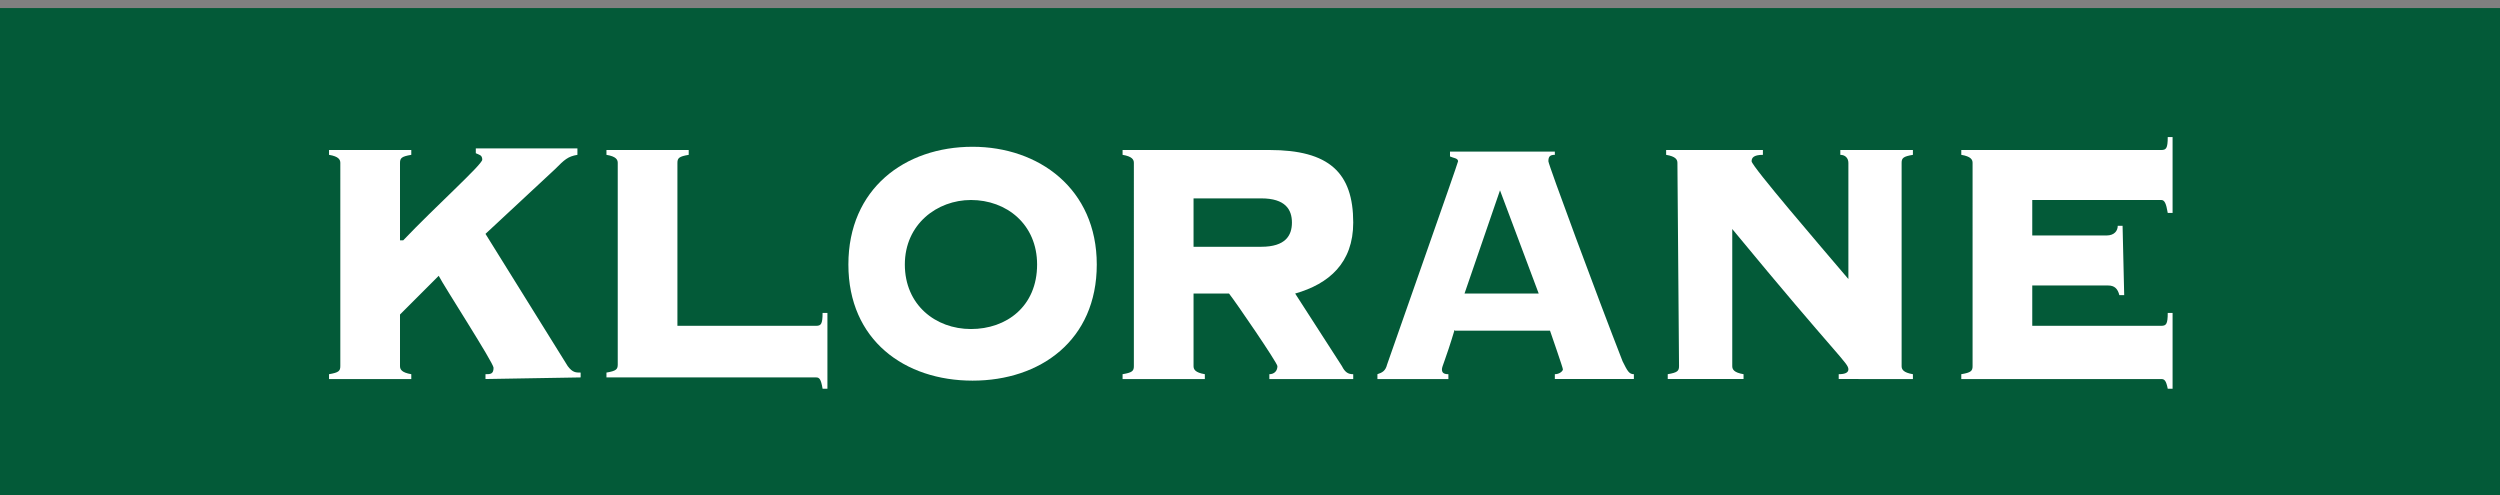
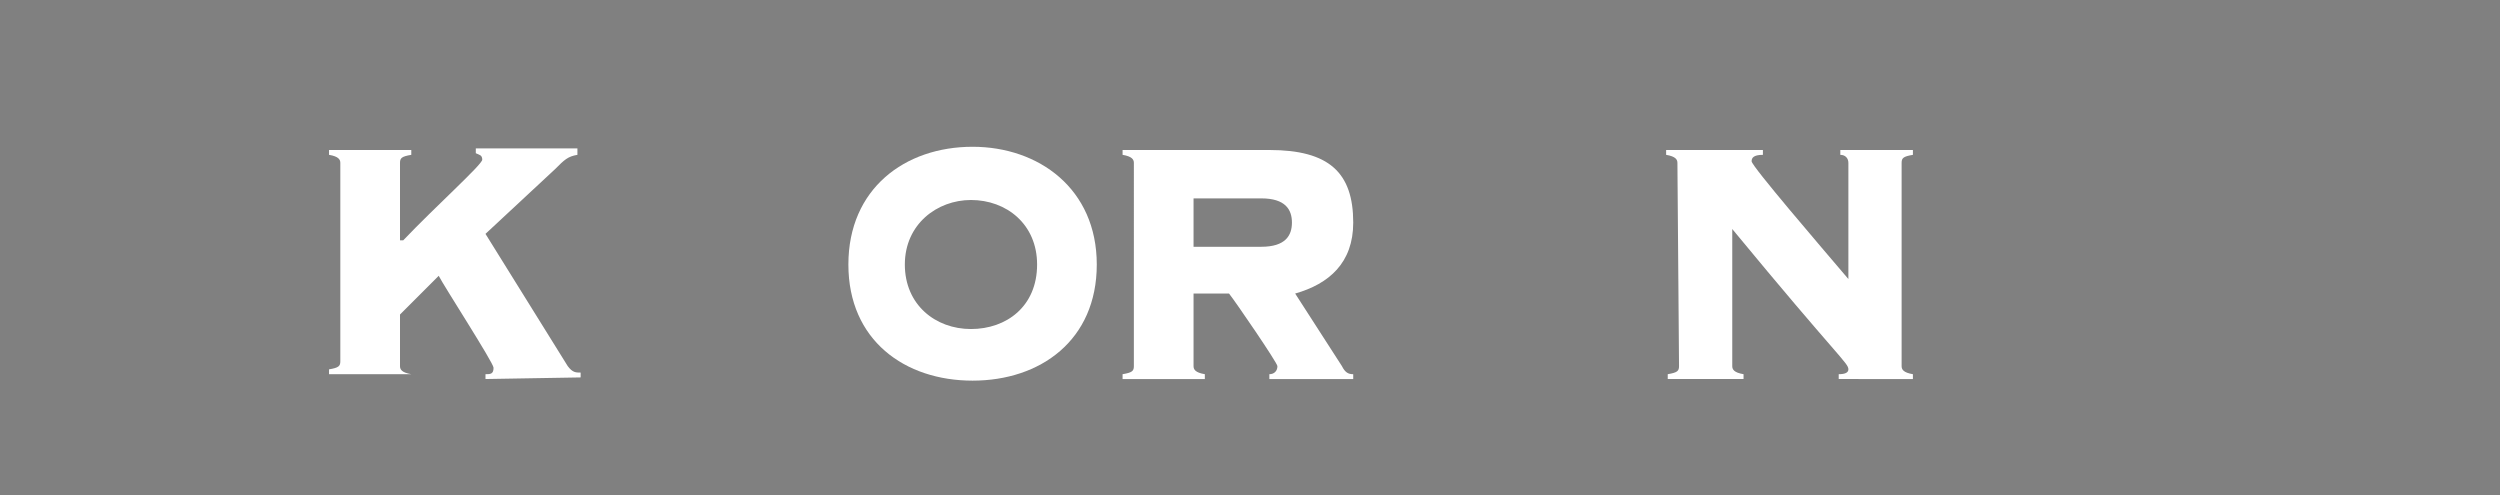
<svg xmlns="http://www.w3.org/2000/svg" version="1.1" id="Calque_1" x="0px" y="0px" viewBox="0 0 155 30.7" style="enable-background:new 0 0 155 30.7;" xml:space="preserve">
  <rect x="0" y="0" width="155" height="30.7" fill="#808080" stroke="none" />
  <style type="text/css">
	.st0{fill:#035A38;}
	.st1{fill:#FFFFFF;}
</style>
  <g>
-     <rect y="0.5" class="st0" width="155" height="30.2" />
    <g>
-       <path class="st1" d="M30.1,23.5v-0.3c0.3,0,0.5,0,0.5-0.4c0-0.3-3.1-5.1-3.4-5.7l-2.4,2.4v3.2c0,0.2,0.1,0.4,0.7,0.5v0.3h-5.1    v-0.3c0.6-0.1,0.7-0.2,0.7-0.5V10.1c0-0.2-0.1-0.4-0.7-0.5V9.3h5.1v0.3c-0.6,0.1-0.7,0.2-0.7,0.5v4.8H25c2-2.1,4.9-4.7,4.9-5    s-0.2-0.3-0.4-0.4V9.2h6.3v0.4c-0.6,0.1-0.8,0.3-1.4,0.9l-4.3,4l5.1,8.2c0.3,0.4,0.5,0.4,0.8,0.4v0.3L30.1,23.5L30.1,23.5z" />
-       <path class="st1" d="M42.1,20.2h8.5c0.3,0,0.4-0.1,0.4-0.8h0.3v4.7H51c-0.1-0.6-0.2-0.7-0.4-0.7h-13v-0.3c0.6-0.1,0.7-0.2,0.7-0.5    V10.1c0-0.2-0.1-0.4-0.7-0.5V9.3h5.1v0.3C42.1,9.7,42,9.8,42,10.1v10.1H42.1z" />
+       <path class="st1" d="M30.1,23.5v-0.3c0.3,0,0.5,0,0.5-0.4c0-0.3-3.1-5.1-3.4-5.7l-2.4,2.4v3.2c0,0.2,0.1,0.4,0.7,0.5h-5.1    v-0.3c0.6-0.1,0.7-0.2,0.7-0.5V10.1c0-0.2-0.1-0.4-0.7-0.5V9.3h5.1v0.3c-0.6,0.1-0.7,0.2-0.7,0.5v4.8H25c2-2.1,4.9-4.7,4.9-5    s-0.2-0.3-0.4-0.4V9.2h6.3v0.4c-0.6,0.1-0.8,0.3-1.4,0.9l-4.3,4l5.1,8.2c0.3,0.4,0.5,0.4,0.8,0.4v0.3L30.1,23.5L30.1,23.5z" />
      <path class="st1" d="M56.1,16.4c0,2.5,1.9,4,4.1,4c2.2,0,4.1-1.4,4.1-4c0-2.5-1.9-4-4.1-4C58.1,12.4,56.1,13.9,56.1,16.4 M68,16.4    c0,4.7-3.5,7.2-7.7,7.2s-7.7-2.5-7.7-7.2s3.5-7.3,7.7-7.3C64.4,9.1,68,11.7,68,16.4" />
      <path class="st1" d="M74,15.3h4.2c1.5,0,1.9-0.7,1.9-1.5s-0.4-1.5-1.9-1.5H74V15.3L74,15.3z M74,22.7c0,0.2,0.1,0.4,0.7,0.5v0.3    h-5.1v-0.3c0.6-0.1,0.7-0.2,0.7-0.5V10.1c0-0.2-0.1-0.4-0.7-0.5V9.3h9.1c3.7,0,5.2,1.4,5.2,4.5c0,2.5-1.5,3.8-3.6,4.4l2.9,4.5    c0.2,0.4,0.4,0.5,0.7,0.5v0.3h-5.2v-0.3c0.3,0,0.5-0.2,0.5-0.5c0-0.2-2.6-4-3-4.5H74V22.7z" />
-       <path class="st1" d="M90.8,18.2h4.6L93,11.8L90.8,18.2z M90.2,20.4c-0.6,2-0.8,2.3-0.8,2.5s0.1,0.3,0.4,0.3v0.3h-4.4v-0.3    c0.3-0.1,0.5-0.2,0.6-0.6c0.2-0.6,4.4-12.5,4.4-12.6c0-0.2-0.3-0.2-0.5-0.3V9.4h6.5v0.2C96.1,9.6,96,9.7,96,10    c0,0.2,3,8.3,4.6,12.4c0.3,0.6,0.4,0.8,0.7,0.8v0.3h-4.9v-0.3c0.3,0,0.5-0.2,0.5-0.3s-0.7-2.1-0.8-2.4h-5.9V20.4z" />
      <path class="st1" d="M104,10.1c0-0.2-0.1-0.4-0.7-0.5V9.3h6v0.3c-0.6,0-0.7,0.2-0.7,0.4c0,0.3,4.3,5.3,6,7.3v-7.2    c0-0.3-0.2-0.5-0.5-0.5V9.3h4.5v0.3c-0.6,0.1-0.7,0.2-0.7,0.5v12.6c0,0.2,0.1,0.4,0.7,0.5v0.3H114v-0.3c0.4,0,0.6-0.1,0.6-0.3    c0-0.4-0.6-0.7-7.2-8.7v8.5c0,0.2,0.1,0.4,0.7,0.5v0.3h-4.7v-0.3c0.6-0.1,0.7-0.2,0.7-0.5L104,10.1L104,10.1z" />
-       <path class="st1" d="M131.7,18.3h-0.3c-0.1-0.4-0.3-0.6-0.7-0.6H126v2.5h8c0.3,0,0.4-0.1,0.4-0.8h0.3v4.7h-0.3    c-0.1-0.5-0.2-0.6-0.4-0.6h-12.4v-0.3c0.6-0.1,0.7-0.2,0.7-0.5V10.1c0-0.2-0.1-0.4-0.7-0.5V9.3H134c0.3,0,0.4-0.1,0.4-0.8h0.3v4.7    h-0.3c-0.1-0.6-0.2-0.8-0.4-0.8h-8v2.2h4.6c0.5,0,0.7-0.3,0.7-0.6h0.3L131.7,18.3L131.7,18.3z" />
    </g>
  </g>
</svg>